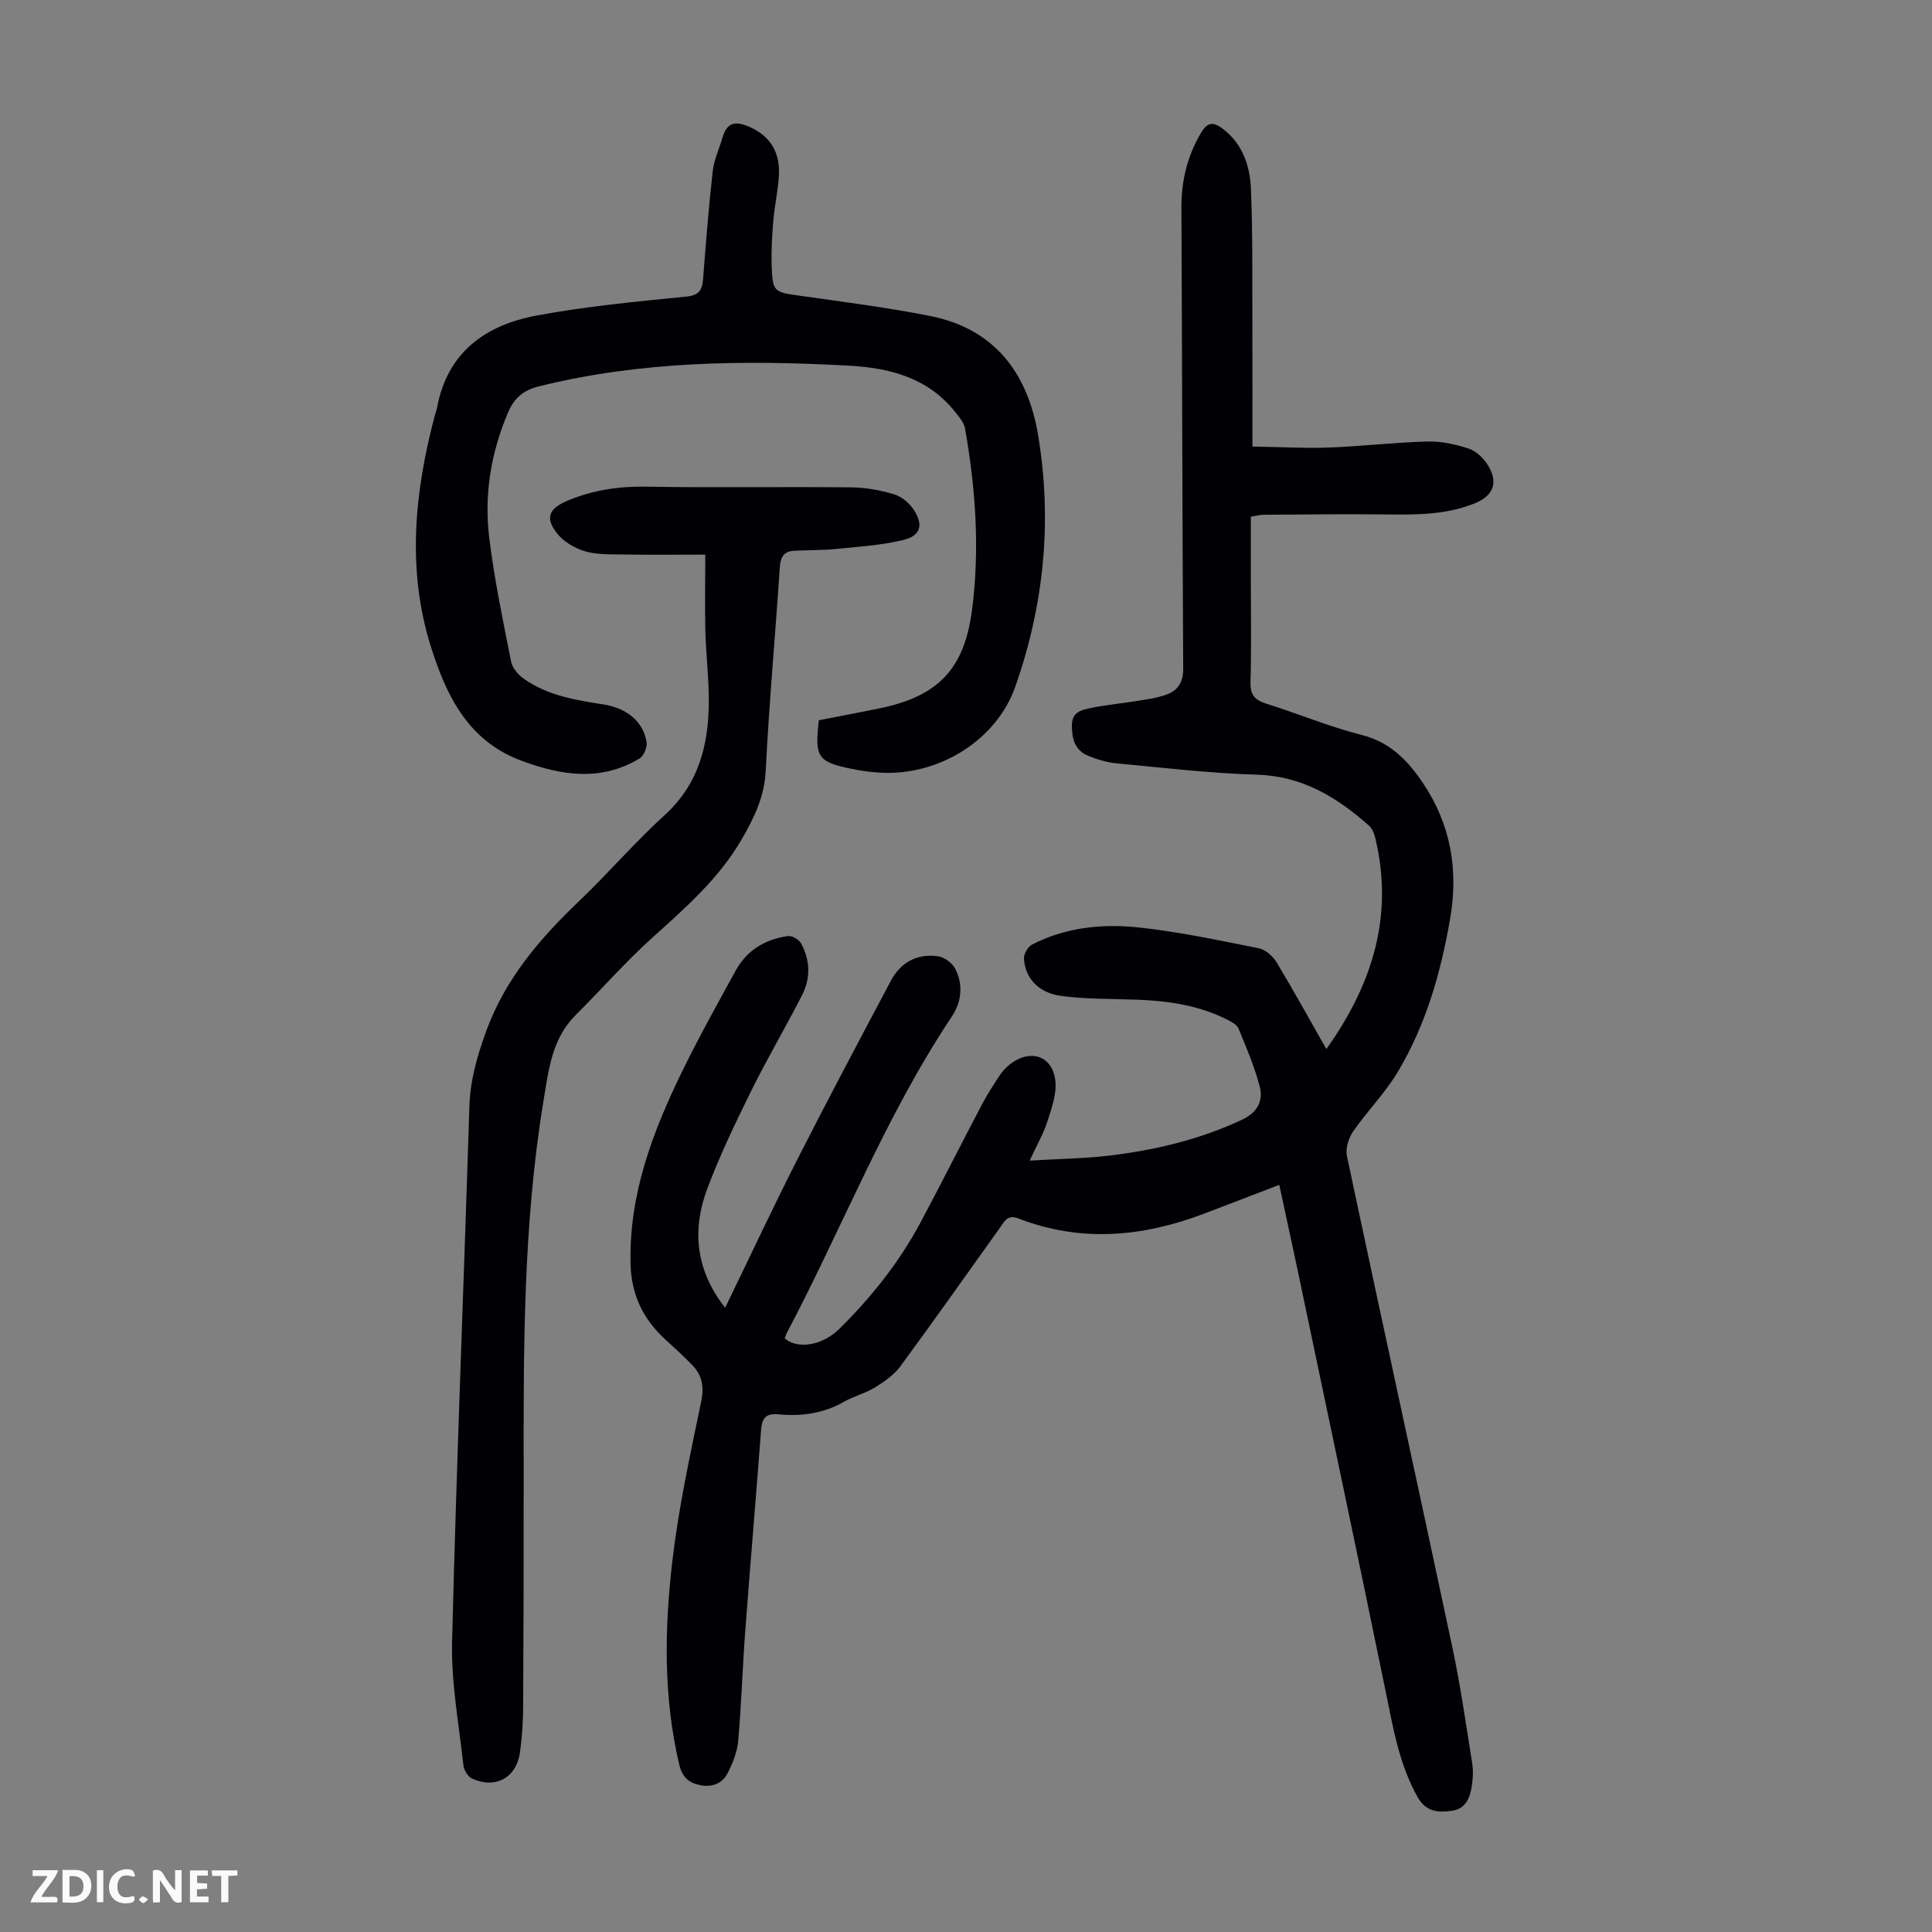
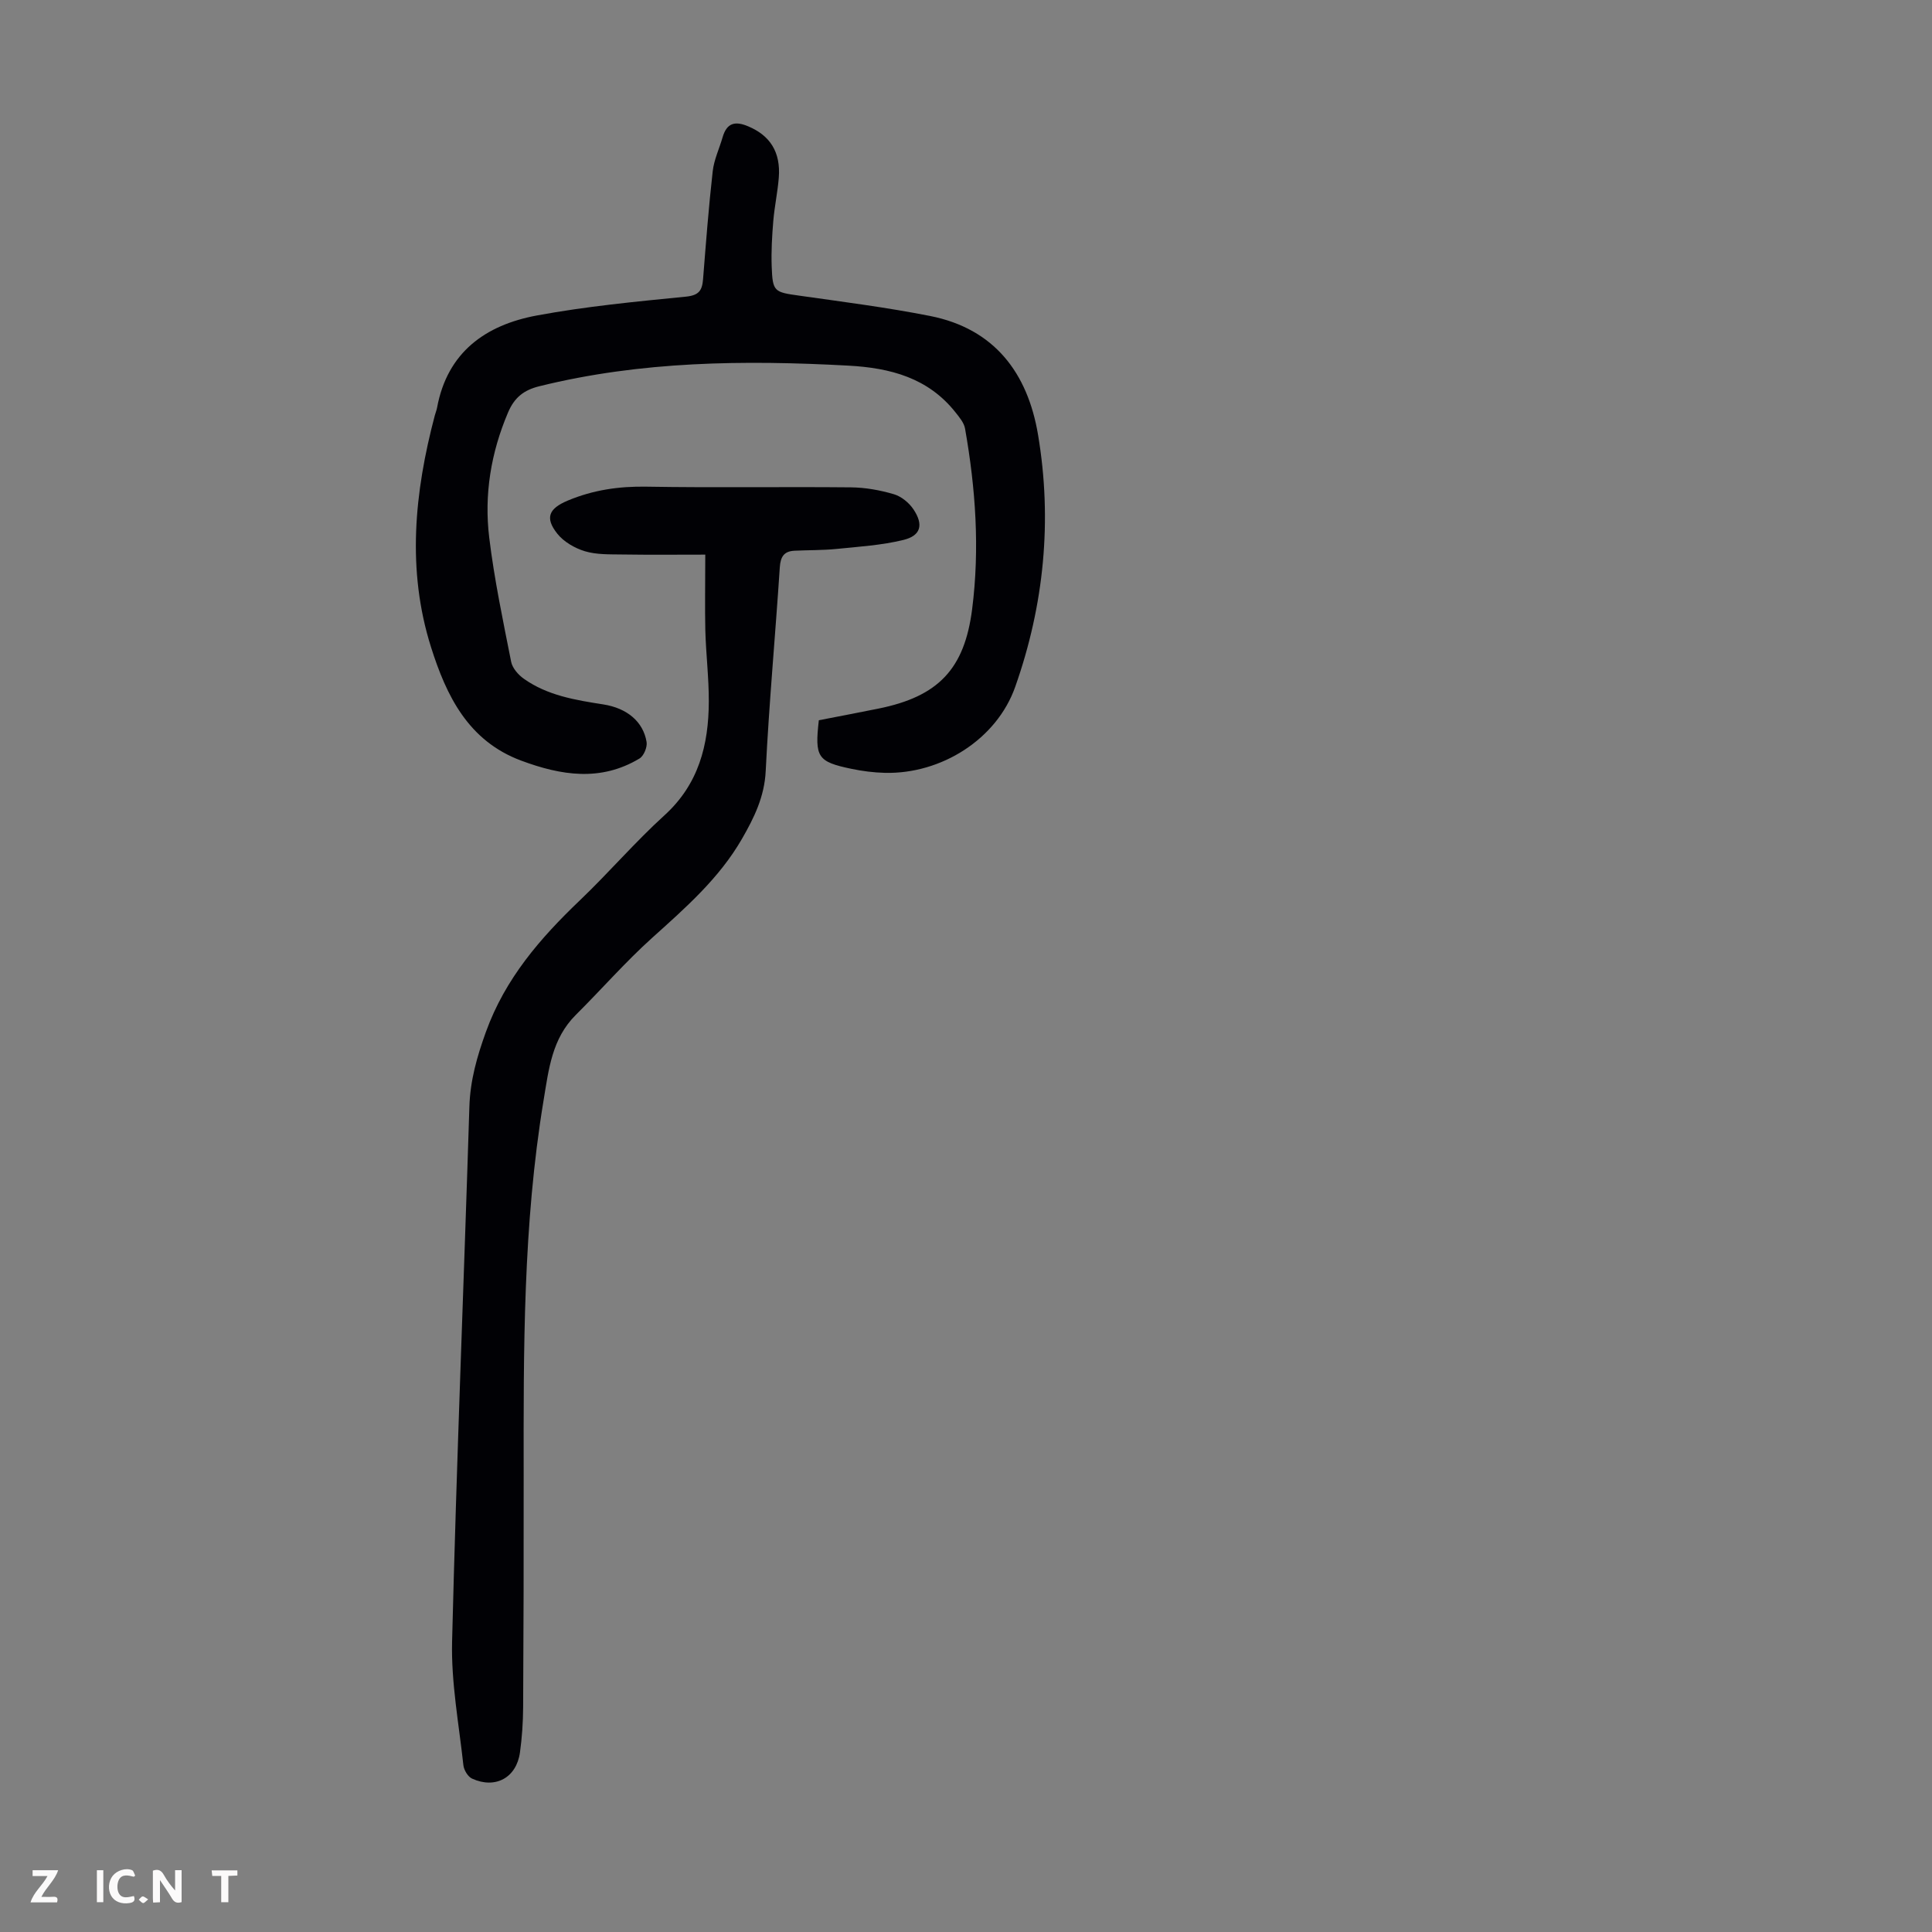
<svg xmlns="http://www.w3.org/2000/svg" enable-background="new 0 0 400 400" viewBox="0 0 400 400">
  <rect x="0" y="0" width="400" height="400" fill="#808080" stroke="none" />
  <g fill="#fbfafa">
    <path d="m37.59 393.81c-.92.31-1.52.05-2-.78-.7-1.2-1.52-2.34-2.47-3.78v4.59c-.55.03-.95.05-1.41.07-.03-.37-.06-.64-.06-.91 0-1.91 0-3.81 0-5.7 1.13-.41 1.77-.03 2.29.91.62 1.11 1.38 2.14 2.31 3.19v-4.2h1.35v6.61z" />
-     <path d="m12.94 393.88v-6.75c1.9.19 3.93-.54 5.37 1.29.8 1.01.78 2.88.03 3.97-1.37 1.97-3.4 1.51-5.4 1.49m1.45-1.22c2.04.12 2.92-.58 2.89-2.21-.03-1.51-.98-2.19-2.89-2z" />
    <path d="m11.81 393.87h-5.49c.68-2.18 2.47-3.48 3.51-5.45h-3.08v-1.21h5.29c-.71 2.13-2.44 3.48-3.47 5.51.86 0 1.63.04 2.39-.01.79-.05 1.14.21.85 1.16" />
-     <path d="m39.33 393.86v-6.61h3.7v1.07h-2.22v1.52c.68.04 1.34.09 2.07.13v1.07c-.72.05-1.38.09-2.1.14v1.48h2.4v1.19h-3.85z" />
    <path d="m27.71 388.56c-1.15-.3-2.46-.61-3.1.64-.37.73-.41 1.93-.06 2.67.63 1.35 1.99.93 3.17.68.35.94-.01 1.32-.93 1.46-1.62.25-3.05-.27-3.76-1.48-.73-1.24-.6-3.03.31-4.17.88-1.11 2.71-1.7 4-1.16.32.13.44.74.65 1.12-.1.08-.19.16-.28.24" />
    <path d="m49.15 387.24v1.07c-.59.02-1.17.05-1.87.08v5.44h-1.48v-5.44h-1.85c-.05-.4-.08-.73-.13-1.15z" />
    <path d="m20.06 387.21h1.33v6.62h-1.33z" />
    <path d="m30.68 393.25c-.49.38-.8.79-1.05.76-.32-.05-.6-.45-.9-.7.26-.24.51-.64.8-.67.29-.04.62.3 1.15.61" />
  </g>
-   <path d="m150.13 270.76c5.14-10.58 9.87-20.7 14.92-30.65 6.32-12.44 12.87-24.77 19.42-37.09 2.03-3.82 5.47-5.64 9.76-5.03 1.32.19 2.97 1.43 3.57 2.63 1.66 3.32 1.29 6.8-.77 9.9-13.72 20.56-22.61 43.63-34.08 65.36-.21.39-.33.82-.49 1.21 2.66 2.35 7.84 1.47 11.29-1.94 6.65-6.56 12.43-13.81 16.84-22.07 4.32-8.08 8.43-16.28 12.7-24.39 1.09-2.07 2.37-4.05 3.66-6.01.55-.83 1.25-1.6 2.02-2.22 4.32-3.49 9.11-1.87 9.55 3.55.22 2.7-.84 5.59-1.7 8.27-.76 2.38-2.05 4.59-3.64 8.01 6.23-.37 11.42-.43 16.53-1.04 9.47-1.14 18.68-3.32 27.41-7.41 3.25-1.52 4.47-3.93 3.67-6.97-1.07-4.08-2.76-8.01-4.37-11.93-.32-.78-1.4-1.36-2.26-1.79-5.91-3.02-12.29-3.94-18.83-4.18-5.24-.19-10.53-.08-15.71-.79-4.66-.64-7.39-3.73-7.62-7.69-.06-.96.8-2.48 1.66-2.92 6.88-3.55 14.43-4.35 21.9-3.57 8.41.88 16.74 2.67 25.06 4.33 1.39.28 2.91 1.63 3.68 2.9 3.51 5.81 6.78 11.77 10.31 17.97 9.58-13.45 13.97-27.61 10.14-43.64-.22-.92-.61-1.99-1.28-2.59-6.65-5.9-13.83-10.3-23.25-10.58-9.71-.28-19.41-1.44-29.1-2.35-1.97-.19-3.95-.8-5.8-1.55-2.76-1.12-3.41-3.49-3.4-6.31.01-2.85 2.09-3.22 3.98-3.61 3.06-.63 6.18-.91 9.27-1.41 2.09-.34 4.23-.61 6.21-1.3 2.39-.83 3.61-2.52 3.59-5.36-.18-31.79-.22-63.59-.37-95.38-.03-5.63 1.19-10.8 4.09-15.67 1.41-2.36 2.7-2.14 4.51-.76 4.09 3.12 5.59 7.66 5.79 12.38.4 9.6.26 19.23.3 28.84.03 7.92.01 15.85.01 24.54 5.62.09 10.72.39 15.8.21 6.82-.25 13.61-1.07 20.43-1.25 2.83-.08 5.79.57 8.5 1.45 1.54.5 3.06 1.93 3.96 3.35 2.32 3.67 1.25 6.43-2.73 8.03-6.3 2.53-12.9 2.33-19.52 2.26-8.05-.09-16.1.03-24.15.08-.76.01-1.51.22-2.62.39v13.1c0 7.05.14 14.11-.07 21.16-.08 2.63.88 3.7 3.25 4.45 6.61 2.07 13.05 4.78 19.75 6.48 5.97 1.51 9.62 5.34 12.77 10.06 5.69 8.52 7.3 17.82 5.58 27.88-1.92 11.23-5.02 22.06-10.88 31.87-2.62 4.38-6.33 8.09-9.24 12.32-.94 1.37-1.6 3.53-1.26 5.09 7.19 33.9 14.61 67.75 21.82 101.65 1.69 7.97 2.84 16.05 4.12 24.1.24 1.52.14 3.15-.09 4.68-.37 2.42-1.28 4.7-4.08 5.09-2.82.4-5.38.29-7.15-2.85-3.81-6.79-5.04-14.24-6.57-21.7-5.93-28.91-12.05-57.78-18.11-86.66-1.26-6.01-2.58-12.01-3.95-18.38-5.37 2.06-10.55 4.07-15.74 6.03-12.66 4.78-25.43 5.92-38.3.92-2.16-.84-2.77.49-3.67 1.75-6.9 9.65-13.73 19.35-20.76 28.9-1.31 1.78-3.33 3.16-5.25 4.35-1.98 1.22-4.35 1.79-6.38 2.95-4.26 2.44-8.82 3.07-13.58 2.61-2.42-.24-3.4.64-3.59 3.06-1.04 13.83-2.23 27.64-3.27 41.47-.58 7.7-.81 15.43-1.49 23.12-.2 2.26-1.12 4.55-2.16 6.6-1.1 2.17-3.2 3.02-5.69 2.53-2.41-.47-3.73-1.67-4.36-4.31-3.32-14.06-3.05-28.27-1.38-42.4 1.3-10.96 3.67-21.81 5.92-32.63.65-3.12.24-5.49-1.84-7.64-1.79-1.85-3.69-3.58-5.59-5.31-4.58-4.21-7.02-9.23-7.18-15.62-.36-14.47 4.61-27.44 10.78-40.07 3.43-7.02 7.25-13.86 11.02-20.72 2.31-4.2 6.12-6.45 10.78-7.1.84-.12 2.28.71 2.71 1.5 1.89 3.44 2.03 7.17.26 10.65-3.39 6.67-7.22 13.12-10.53 19.83s-6.58 13.48-9.19 20.48c-3.12 8.44-2.37 16.69 3.75 24.5z" fill="#010105" />
  <path d="m169.53 149.12c4.04-.79 8.19-1.57 12.33-2.41 12.4-2.5 17.83-8.18 19.41-20.59 1.6-12.54.72-25.01-1.47-37.4-.21-1.19-1.17-2.33-1.97-3.34-5.67-7.16-13.5-9.21-22.19-9.68-21.52-1.17-42.91-.95-63.99 4.27-3.18.79-5.14 2.3-6.47 5.44-3.55 8.35-4.97 17.02-3.89 25.91 1.05 8.63 2.85 17.17 4.54 25.7.26 1.31 1.48 2.71 2.64 3.52 4.89 3.46 10.66 4.4 16.43 5.3 4.93.77 8.28 3.58 8.97 7.79.17 1.06-.58 2.88-1.47 3.41-8.03 4.83-16.22 3.52-24.49.44-11-4.09-15.5-13.47-18.67-23.49-5.05-15.97-3.43-32.04.78-47.97.14-.54.37-1.06.47-1.61 2.12-11.51 10.06-17.12 20.64-19.09 10.18-1.89 20.55-2.88 30.87-3.9 2.71-.27 3.37-1.28 3.56-3.6.59-7.46 1.16-14.93 2-22.37.27-2.39 1.37-4.69 2.05-7.04.85-2.93 2.54-3.42 5.28-2.26 4.53 1.9 6.77 5.31 6.35 10.64-.24 3.01-.89 5.98-1.14 8.98-.26 3.11-.44 6.26-.33 9.38.19 5.26.51 5.33 5.7 6.06 9.05 1.28 18.14 2.44 27.1 4.21 13.33 2.64 20.19 11.81 22.34 24.56 2.99 17.75 1.26 35.28-4.72 52.22-3.82 10.84-15.3 18.09-26.99 17.81-2.33-.06-4.68-.36-6.96-.84-6.98-1.46-7.58-2.4-6.71-10.05z" fill="#010105" />
  <path d="m146.02 114.83c-5.72 0-11.5.06-17.28-.03-2.56-.04-5.24.05-7.64-.67-2.11-.64-4.38-1.95-5.72-3.64-2.64-3.33-1.71-5.22 2.17-6.85 5.25-2.2 10.61-2.98 16.31-2.88 14.1.24 28.21 0 42.32.14 2.98.03 6.02.58 8.88 1.42 1.56.46 3.17 1.78 4.08 3.16 2.11 3.17 1.51 5.43-2.1 6.31-4.49 1.1-9.2 1.39-13.83 1.86-2.88.29-5.8.23-8.7.37-2.17.1-2.91 1.21-3.06 3.43-.92 14.07-2.22 28.11-2.92 42.19-.26 5.33-2.4 9.66-4.9 14.01-4.71 8.19-11.69 14.29-18.62 20.53-5.55 5-10.49 10.67-15.8 15.95-4.94 4.92-5.6 11.24-6.67 17.7-4.26 25.75-4.15 51.69-4.12 77.64.02 16-.02 32-.11 48-.02 3.13-.23 6.27-.66 9.37-.73 5.22-5.08 7.6-9.9 5.41-.87-.39-1.7-1.77-1.81-2.78-.93-8.53-2.55-17.1-2.34-25.62.91-36.91 2.43-73.81 3.58-110.72.17-5.46 1.58-10.38 3.43-15.5 3.98-11.01 11.21-19.36 19.44-27.22 5.99-5.72 11.4-12.05 17.52-17.61 7.09-6.44 9.15-14.58 9.18-23.55.02-4.91-.59-9.83-.72-14.75-.11-4.79-.01-9.6-.01-15.67z" fill="#010105" />
</svg>